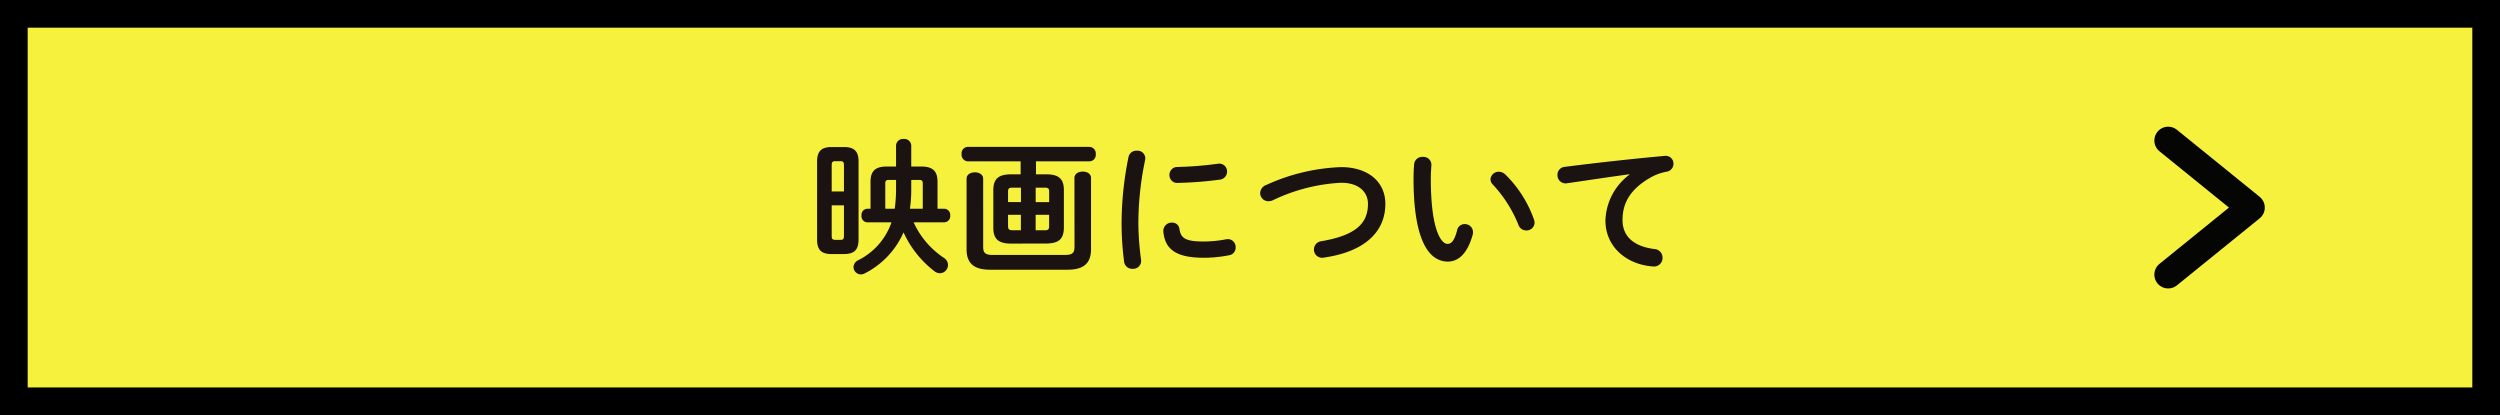
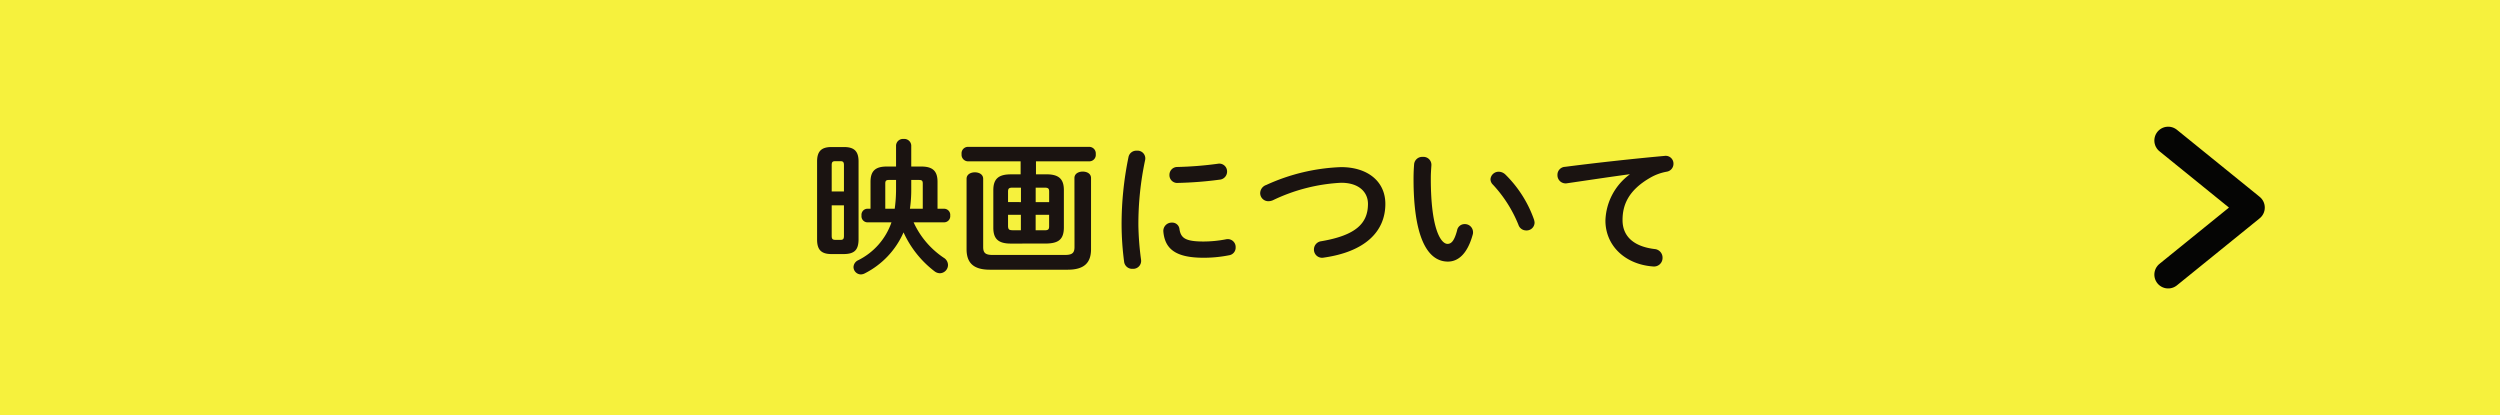
<svg xmlns="http://www.w3.org/2000/svg" width="271" height="45" viewBox="0 0 271 45">
  <g id="Group_1440" data-name="Group 1440" transform="translate(-52 -941)">
    <g id="Rectangle_2009" data-name="Rectangle 2009" transform="translate(52 941)" fill="#f6f13d" stroke="#000" stroke-width="3">
      <rect width="271" height="45" stroke="none" />
-       <rect x="1.5" y="1.5" width="268" height="42" fill="none" />
    </g>
    <path id="Path_1833" data-name="Path 1833" d="M152.4,27.167l8.972-7.267L152.4,12.632" transform="translate(134.631 943.601)" fill="none" stroke="#050504" stroke-linecap="round" stroke-linejoin="round" stroke-width="3" />
    <path id="Path_2289" data-name="Path 2289" d="M9.632-10.448H8.624c-1.28,0-1.76.528-1.76,1.664v2.912H6.48a.66.66,0,0,0-.592.736A.66.66,0,0,0,6.48-4.4H9.136A7.188,7.188,0,0,1,5.52-.288a.853.853,0,0,0-.5.736.813.813,0,0,0,.8.8,1.008,1.008,0,0,0,.448-.128,9.052,9.052,0,0,0,4.176-4.432A11.082,11.082,0,0,0,13.808.912a.98.98,0,0,0,.576.208.9.9,0,0,0,.88-.9A.932.932,0,0,0,14.8-.56,9.212,9.212,0,0,1,11.536-4.4h3.328a.665.665,0,0,0,.64-.736.665.665,0,0,0-.64-.736h-.736V-8.784c0-1.136-.48-1.664-1.76-1.664H11.28v-2.288a.752.752,0,0,0-.832-.7.747.747,0,0,0-.816.7Zm0,1.456V-8a15.673,15.673,0,0,1-.144,2.128H8.464v-2.72c0-.3.08-.4.4-.4Zm1.648,0h.848c.32,0,.4.1.4.4v2.72H11.136a14.314,14.314,0,0,0,.144-2.08ZM4-.96c1.136-.016,1.552-.464,1.568-1.568v-8.464c0-1.072-.432-1.568-1.568-1.568H2.624c-1.12,0-1.552.5-1.552,1.568v8.464C1.072-1.456,1.5-.96,2.624-.96ZM3.04-2.5c-.32,0-.384-.144-.384-.432V-6.24H3.984v3.312c0,.32-.08.432-.384.432Zm.944-5.248H2.656v-2.848c0-.32.08-.432.384-.432H3.6c.3,0,.384.112.384.432ZM25.936-2.1c1.232-.032,1.872-.384,1.888-1.712v-4.08c0-1.2-.544-1.712-1.888-1.712H24.8v-1.408h5.808a.7.7,0,0,0,.672-.784.713.713,0,0,0-.672-.784H17.392a.7.7,0,0,0-.656.784.711.711,0,0,0,.656.784h5.744V-9.6H22.064c-1.344,0-1.888.512-1.888,1.712v4.08c0,1.2.544,1.712,1.888,1.712Zm-3.664-1.44c-.352-.016-.48-.048-.5-.432V-5.216h1.392v1.68Zm-.5-3.056V-7.728c0-.336.1-.432.5-.432h.9v1.568ZM24.768-8.16h.96c.4,0,.5.1.5.432v1.136H24.768Zm1.456,2.944v1.248c0,.336-.1.432-.5.432h-.96v-1.68Zm2.752,3.488c0,.64-.24.864-1.024.864H20.1c-.784,0-1.024-.224-1.024-.864V-9.12c0-.48-.448-.7-.9-.7s-.9.224-.9.7v7.632c0,1.44.7,2.224,2.528,2.224H28.24c1.824,0,2.528-.784,2.528-2.224V-9.2c0-.48-.448-.7-.9-.7s-.9.224-.9.7Zm5.856-9.76A36.069,36.069,0,0,0,34.08-4.1a31.5,31.5,0,0,0,.272,3.952A.875.875,0,0,0,35.28.64a.861.861,0,0,0,.912-.976A31.43,31.43,0,0,1,35.9-4.1a33.427,33.427,0,0,1,.736-7.072.839.839,0,0,0-.912-.992A.859.859,0,0,0,34.832-11.488Zm9.7.736a38.88,38.88,0,0,1-4.4.352.848.848,0,0,0-.864.864.841.841,0,0,0,.928.864A40.6,40.6,0,0,0,44.7-9.024a.877.877,0,0,0,.816-.88A.845.845,0,0,0,44.528-10.752ZM40.352-3.68a.781.781,0,0,0-.816-.688.9.9,0,0,0-.928.976C38.784-1.456,40.016-.56,42.976-.56a13.98,13.98,0,0,0,2.768-.272.83.83,0,0,0,.7-.848.855.855,0,0,0-1.04-.88,13.136,13.136,0,0,1-2.416.24C40.992-2.32,40.5-2.688,40.352-3.68ZM49.76-8.448a.954.954,0,0,0-.656.88.881.881,0,0,0,.9.88,1.268,1.268,0,0,0,.464-.1,19.272,19.272,0,0,1,7.408-1.9c1.984,0,2.912,1.056,2.912,2.288,0,2.112-1.312,3.408-5.056,4.048a.9.9,0,0,0-.8.88A.884.884,0,0,0,56-.576C60.4-1.2,62.672-3.344,62.672-6.4c0-2.448-1.936-3.984-4.8-3.984A21.241,21.241,0,0,0,49.76-8.448ZM65.792-10.72c-.032.416-.064.9-.064,1.632,0,6.08,1.408,8.944,3.728,8.944,1.072,0,2.1-.784,2.688-2.928a.792.792,0,0,0,.032-.272.881.881,0,0,0-.912-.864.821.821,0,0,0-.816.688c-.32,1.2-.656,1.456-1.04,1.456-.672,0-1.808-1.472-1.808-7.072,0-.576.032-.96.064-1.456a.861.861,0,0,0-.944-.9A.876.876,0,0,0,65.792-10.72ZM75.68-9.584a1.056,1.056,0,0,0-.7-.3.885.885,0,0,0-.912.816.837.837,0,0,0,.272.592A14.147,14.147,0,0,1,77.1-4.128a.881.881,0,0,0,.848.608.863.863,0,0,0,.9-.848,1.527,1.527,0,0,0-.064-.336A12.817,12.817,0,0,0,75.68-9.584Zm13.472,0a6.451,6.451,0,0,0-2.624,4.992c0,2.72,2.128,4.752,5.152,4.976A.927.927,0,0,0,92.72-.56a.932.932,0,0,0-.864-.944c-2.24-.272-3.472-1.36-3.472-3.136,0-1.52.528-3.184,3.024-4.608a5.477,5.477,0,0,1,1.76-.64.864.864,0,0,0,.736-.864.841.841,0,0,0-.96-.848c-3.328.3-7.456.752-10.784,1.184a.86.86,0,0,0-.832.88.885.885,0,0,0,1.056.9c2.3-.336,4.848-.72,6.768-.976Z" transform="translate(139.5 969.5)" fill="#1a1311" />
  </g>
</svg>